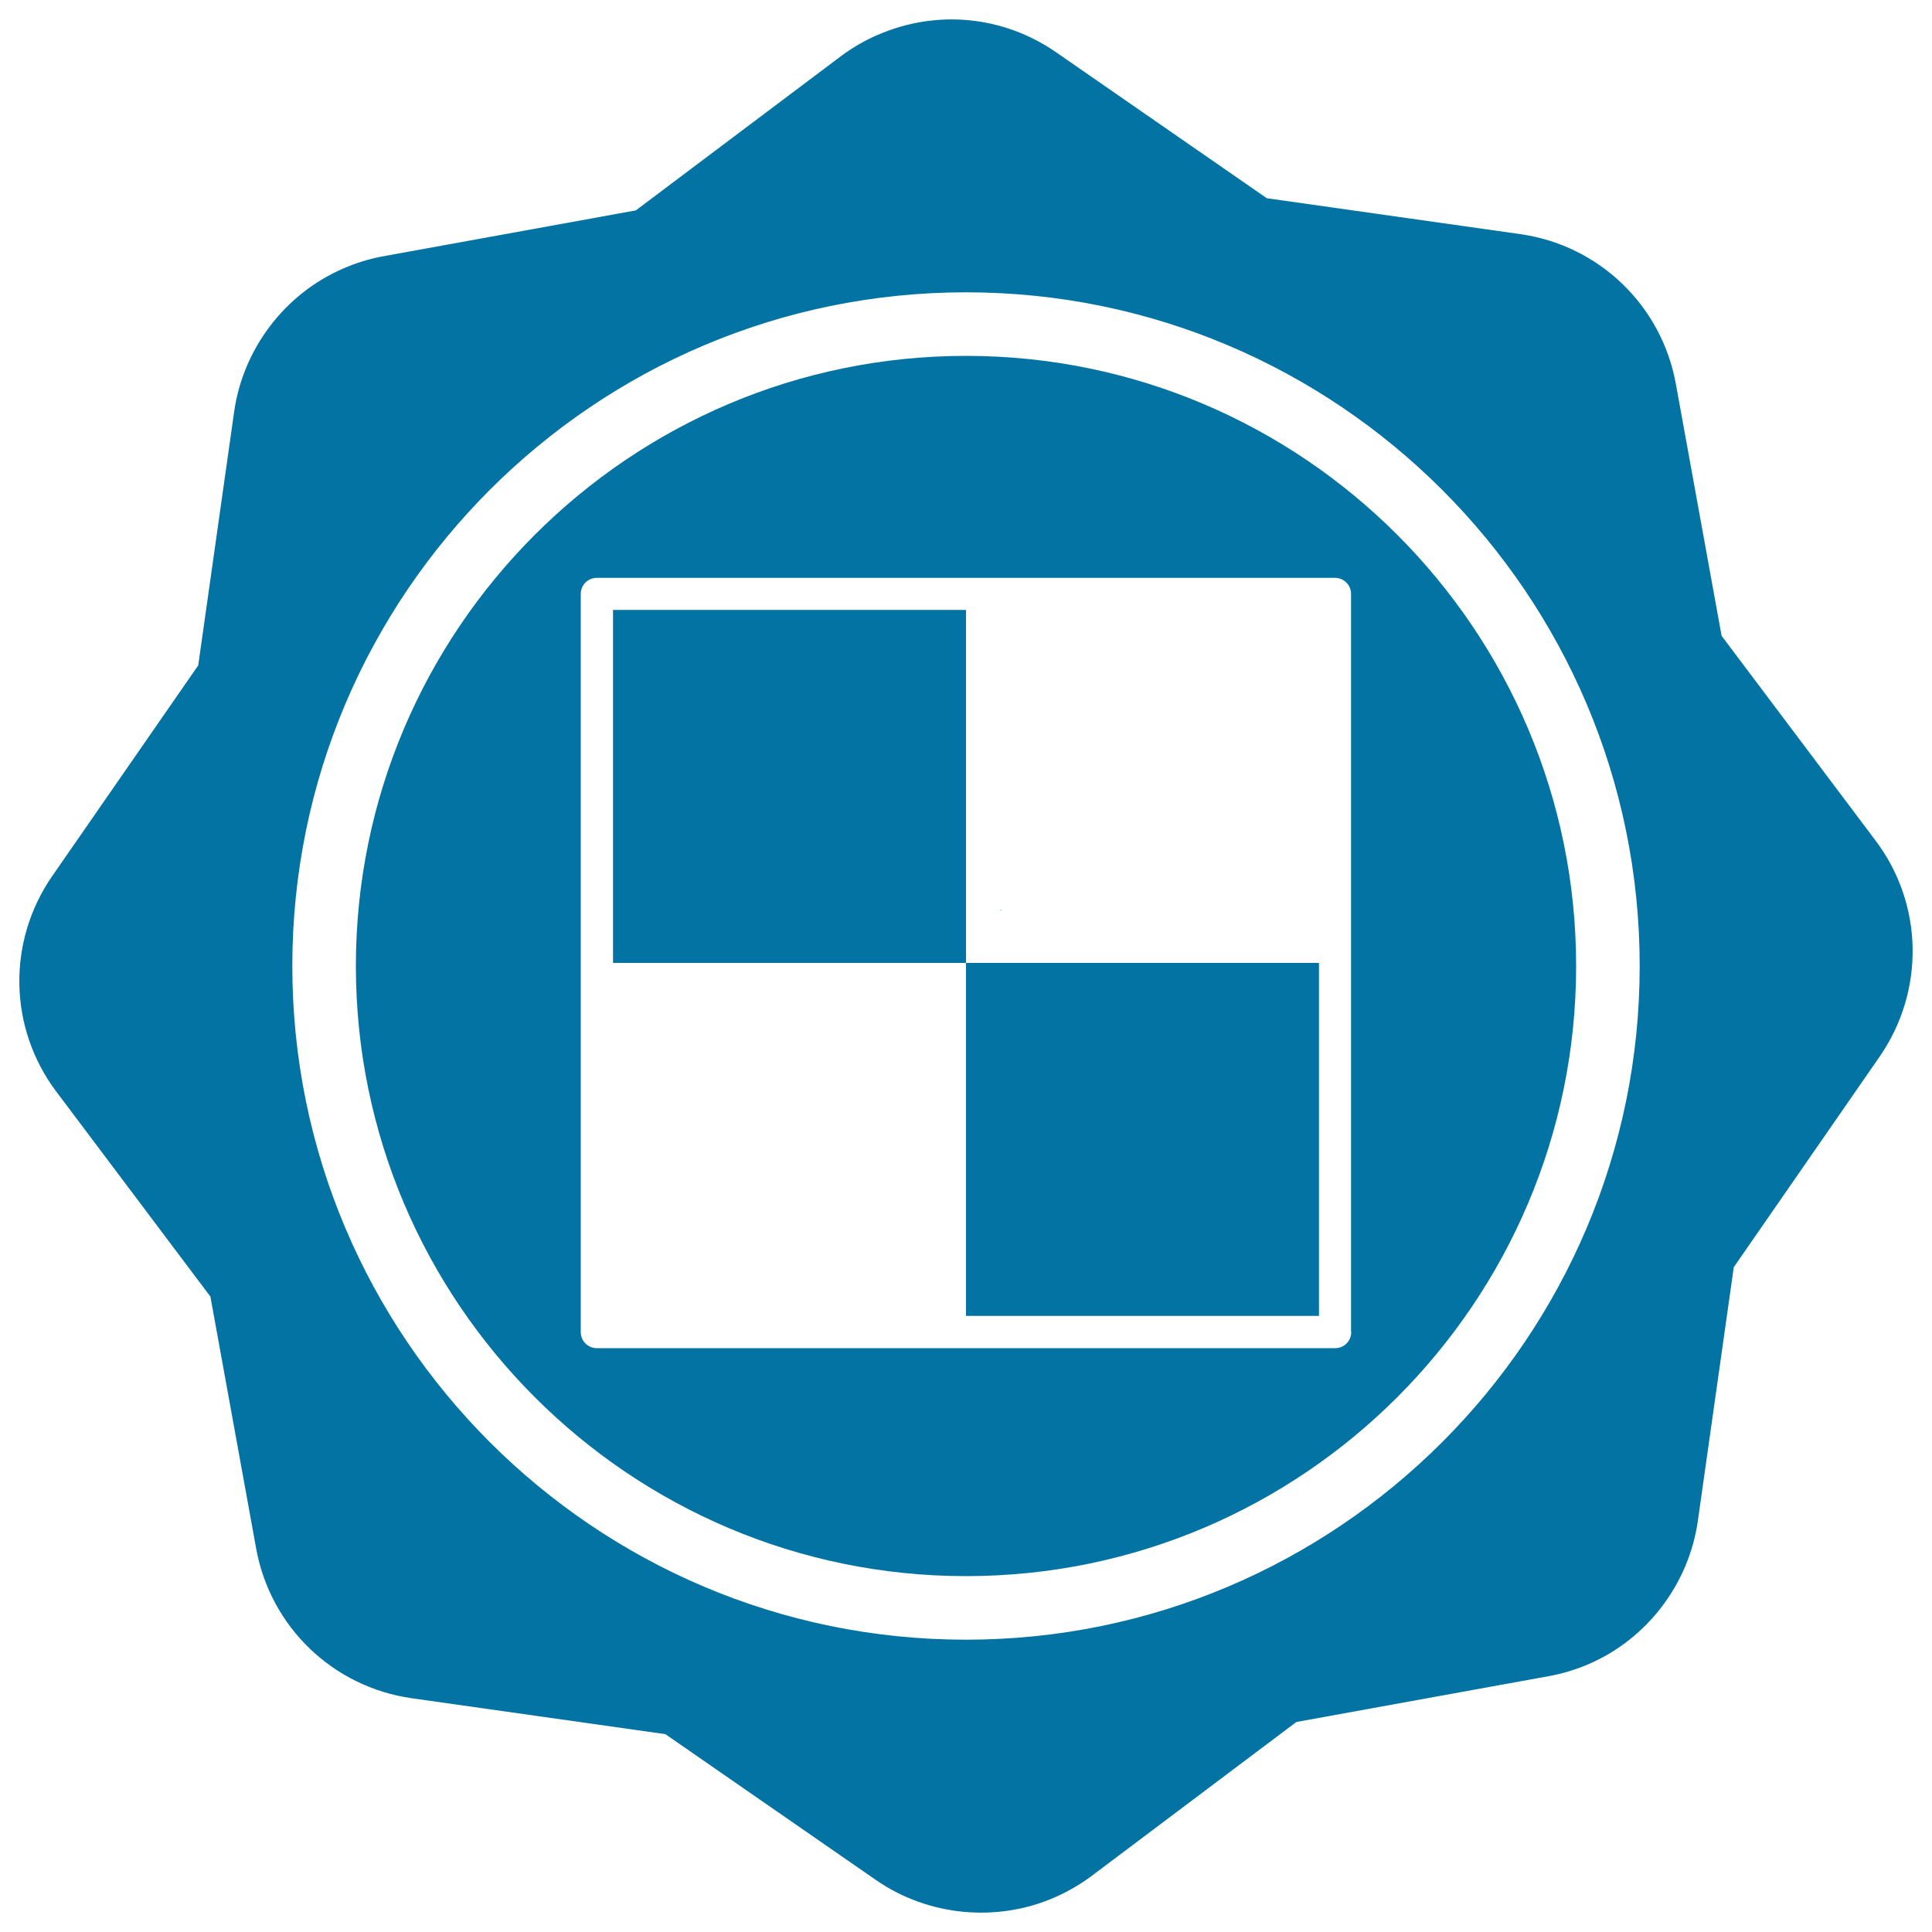
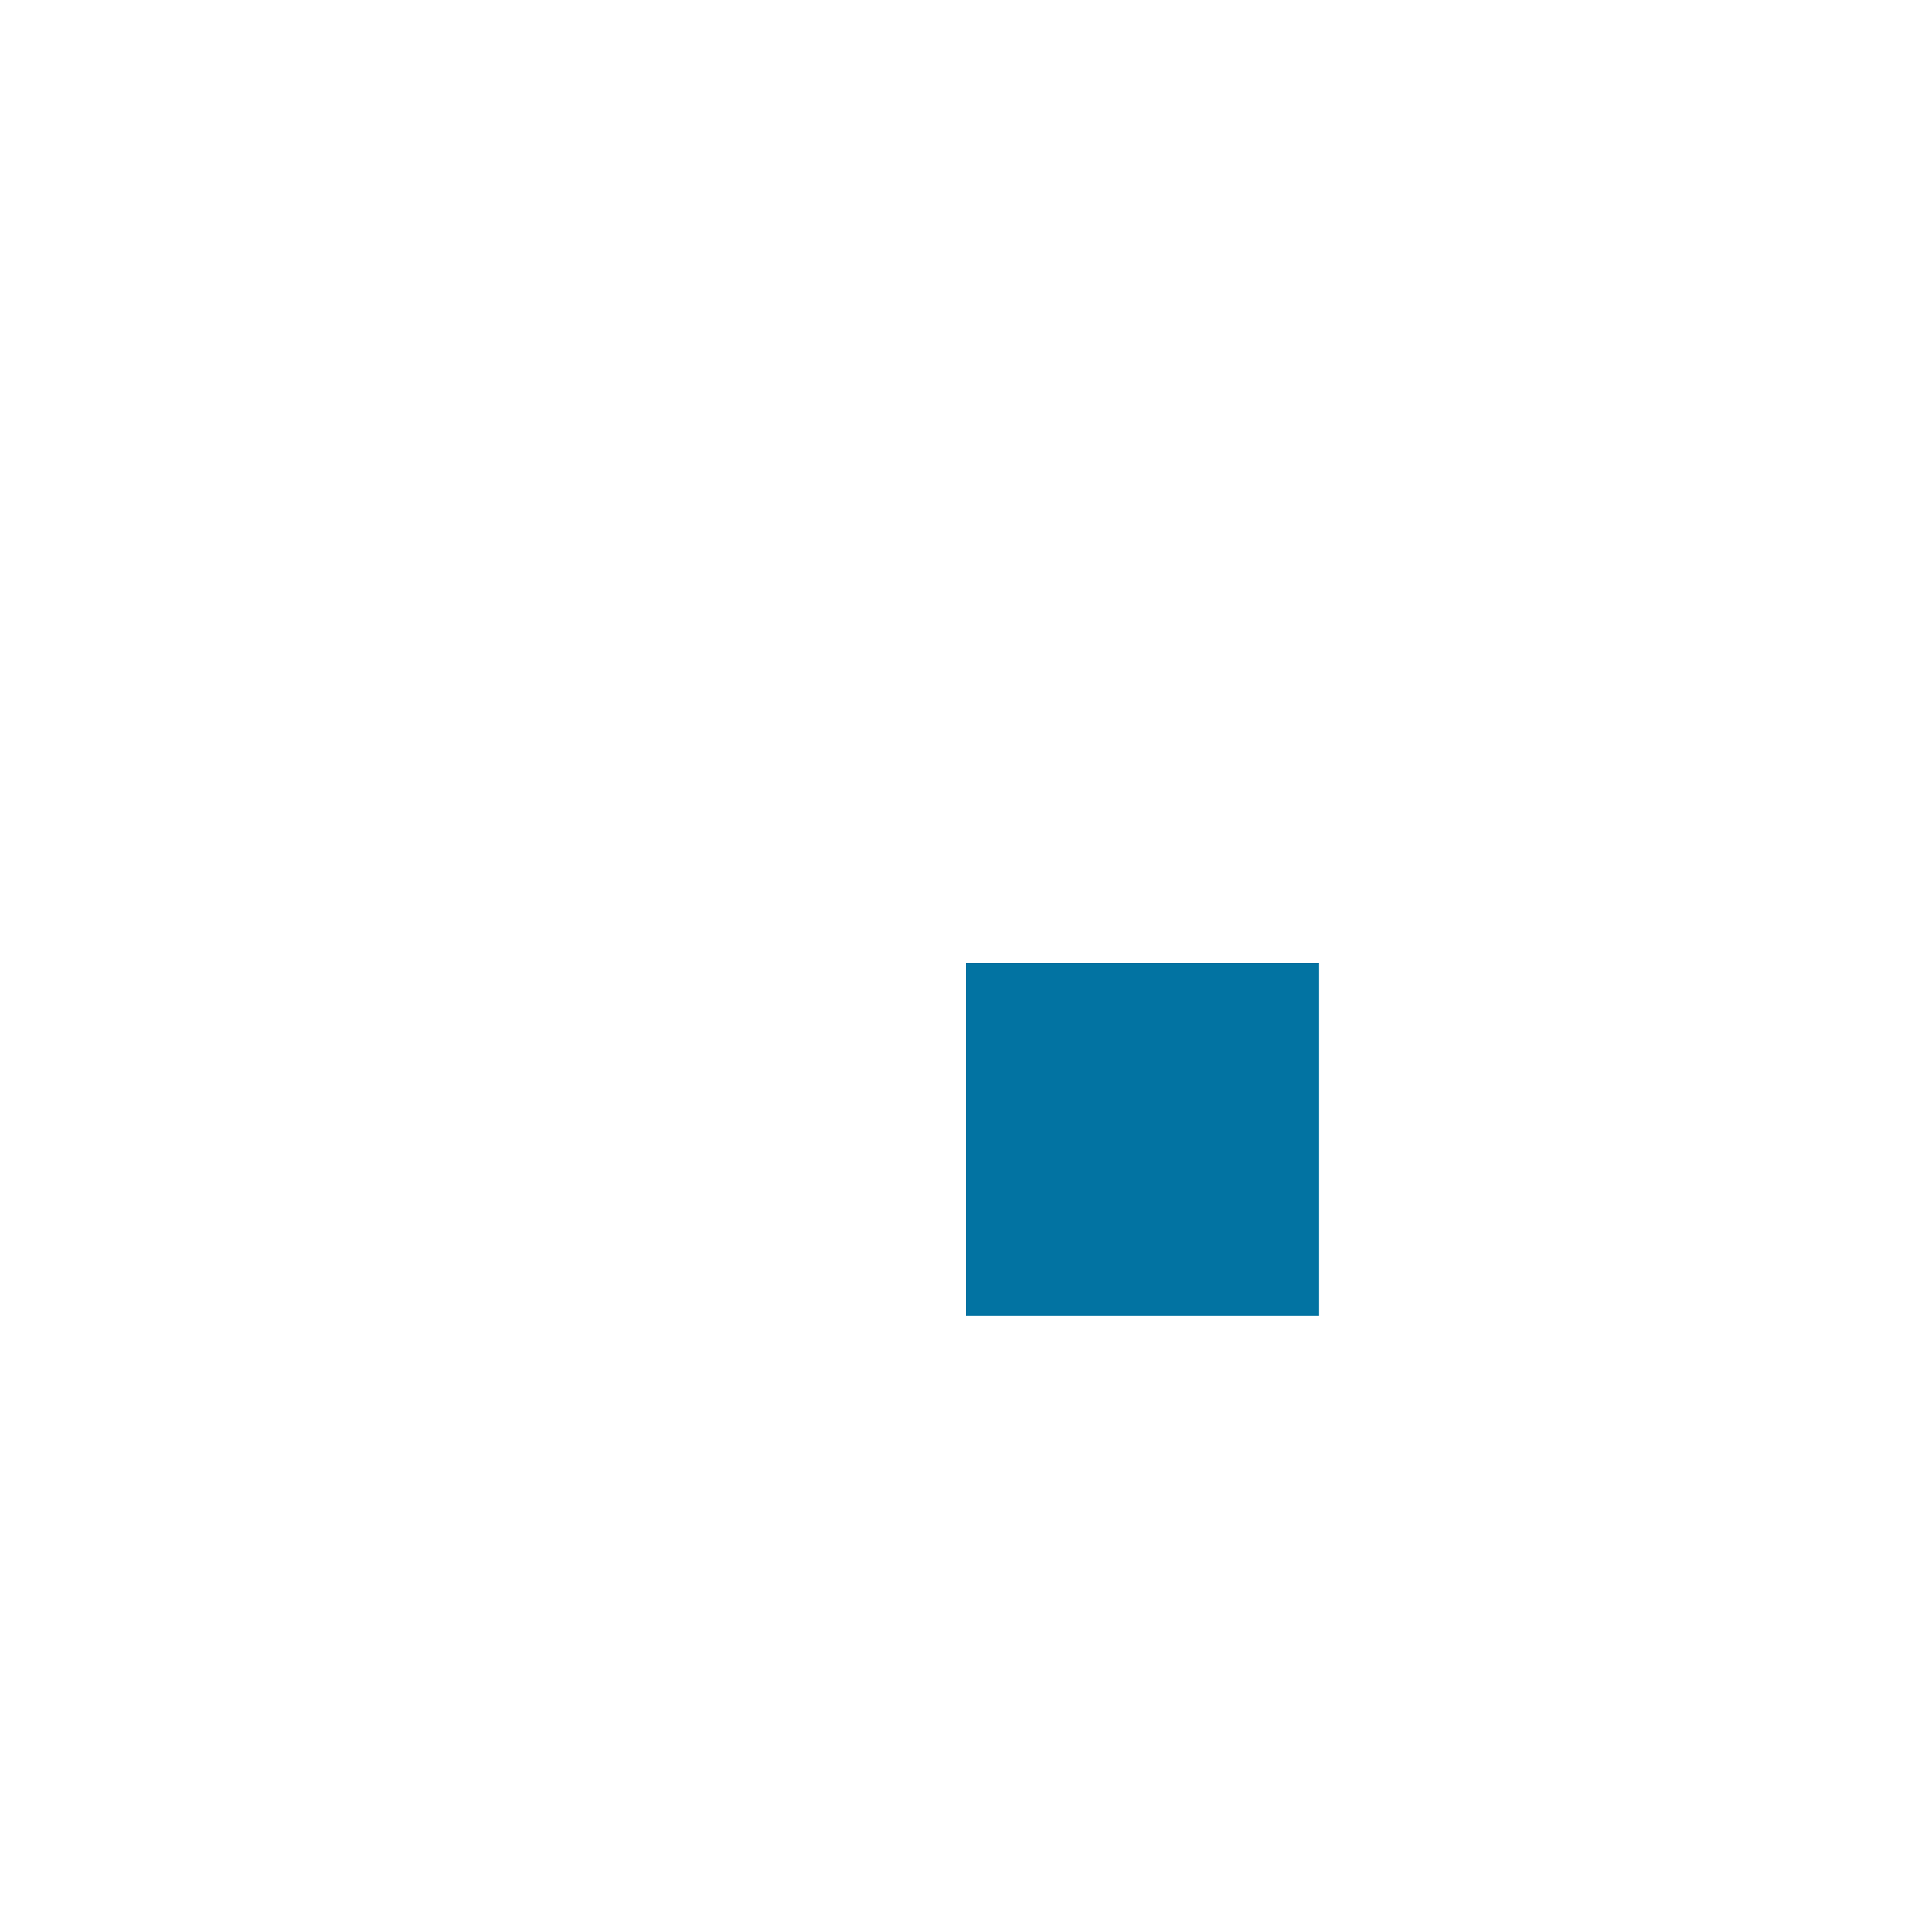
<svg xmlns="http://www.w3.org/2000/svg" viewBox="0 0 1000 1000" style="fill:#0273a2">
  <title>Delicious Social Badge SVG icon</title>
  <g>
    <g>
-       <path d="M970.8,435.1l-79.7-106l-23.7-130.5c-7.4-40.5-39.7-71.6-80.4-77.4l-131.3-18.6l-109-75.5c-27.4-19-62-22.3-92.5-9c-6.8,2.9-13.2,6.7-19.1,11.1l-106,79.7l-130.5,23.7c-7.3,1.3-14.4,3.5-21.2,6.5c-30.1,13.1-51.6,41.5-56.2,74l-18.6,131.3L27,453.5c-23.4,33.8-22.6,78.7,2.2,111.6l79.7,106l23.7,130.5c7.4,40.5,39.7,71.6,80.5,77.4l131.3,18.6l109,75.5c27,18.7,62.4,22.1,92.5,9c6.8-3,13.2-6.7,19.1-11.1l106-79.7l130.5-23.7c7.3-1.3,14.4-3.5,21.1-6.4c30.1-13.1,51.6-41.5,56.2-74l18.6-131.3l75.5-109C996.4,512.9,995.6,468,970.8,435.1z M500,848.7c-192.3,0-348.7-156.4-348.7-348.7c0-192.3,156.4-348.7,348.7-348.7c192.3,0,348.7,156.4,348.7,348.7C848.7,692.3,692.3,848.7,500,848.7z" />
      <rect x="500" y="498.4" width="182.7" height="182.7" />
-       <rect x="317.3" y="315.7" width="182.7" height="182.7" />
-       <path d="M500,184.2c-174.1,0-315.8,141.7-315.8,315.8c0,174.1,141.7,315.8,315.8,315.8c174.2,0,315.8-141.7,315.8-315.8C815.8,325.9,674.2,184.2,500,184.2z M699.4,689.5c0,4.6-3.7,8.3-8.3,8.3H308.9c-4.6,0-8.3-3.7-8.3-8.3V307.4c0-4.6,3.7-8.3,8.3-8.3h382.1c4.6,0,8.3,3.7,8.3,8.3V689.5z" />
-       <path d="M518.1,470.6c-0.1,0.2-0.3,0.5-0.4,0.7h0.4V470.6z" />
    </g>
  </g>
</svg>